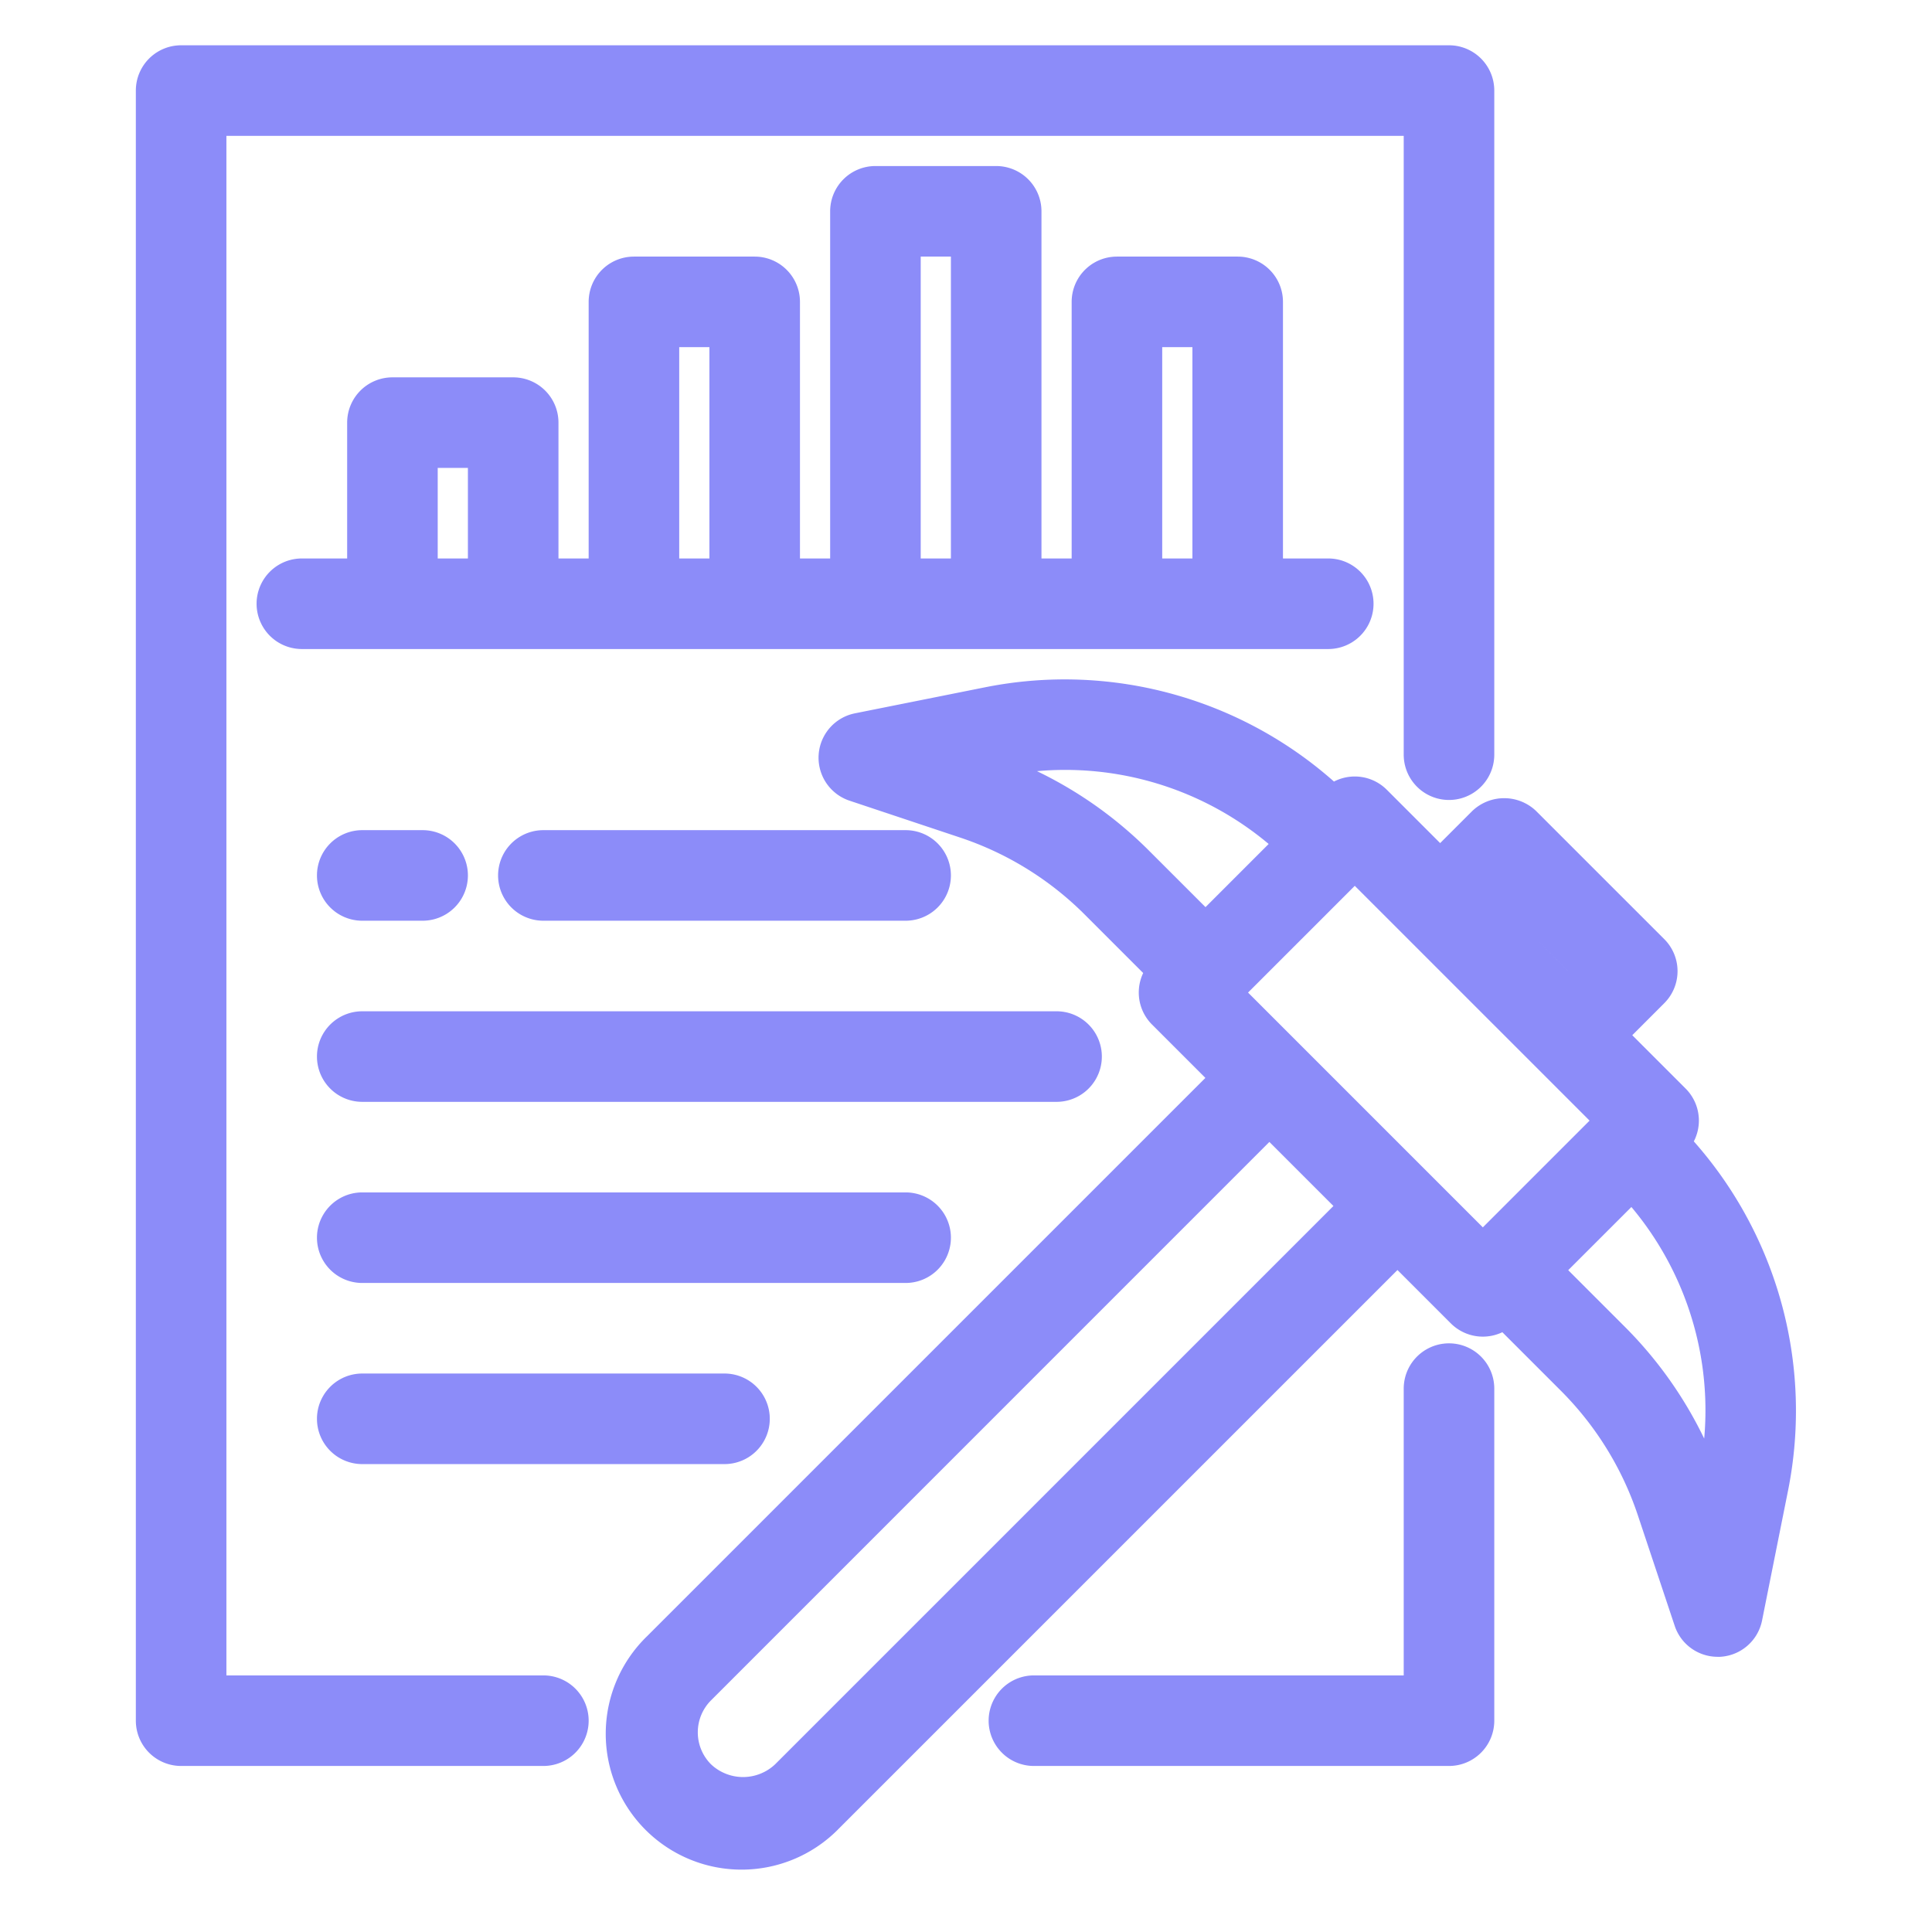
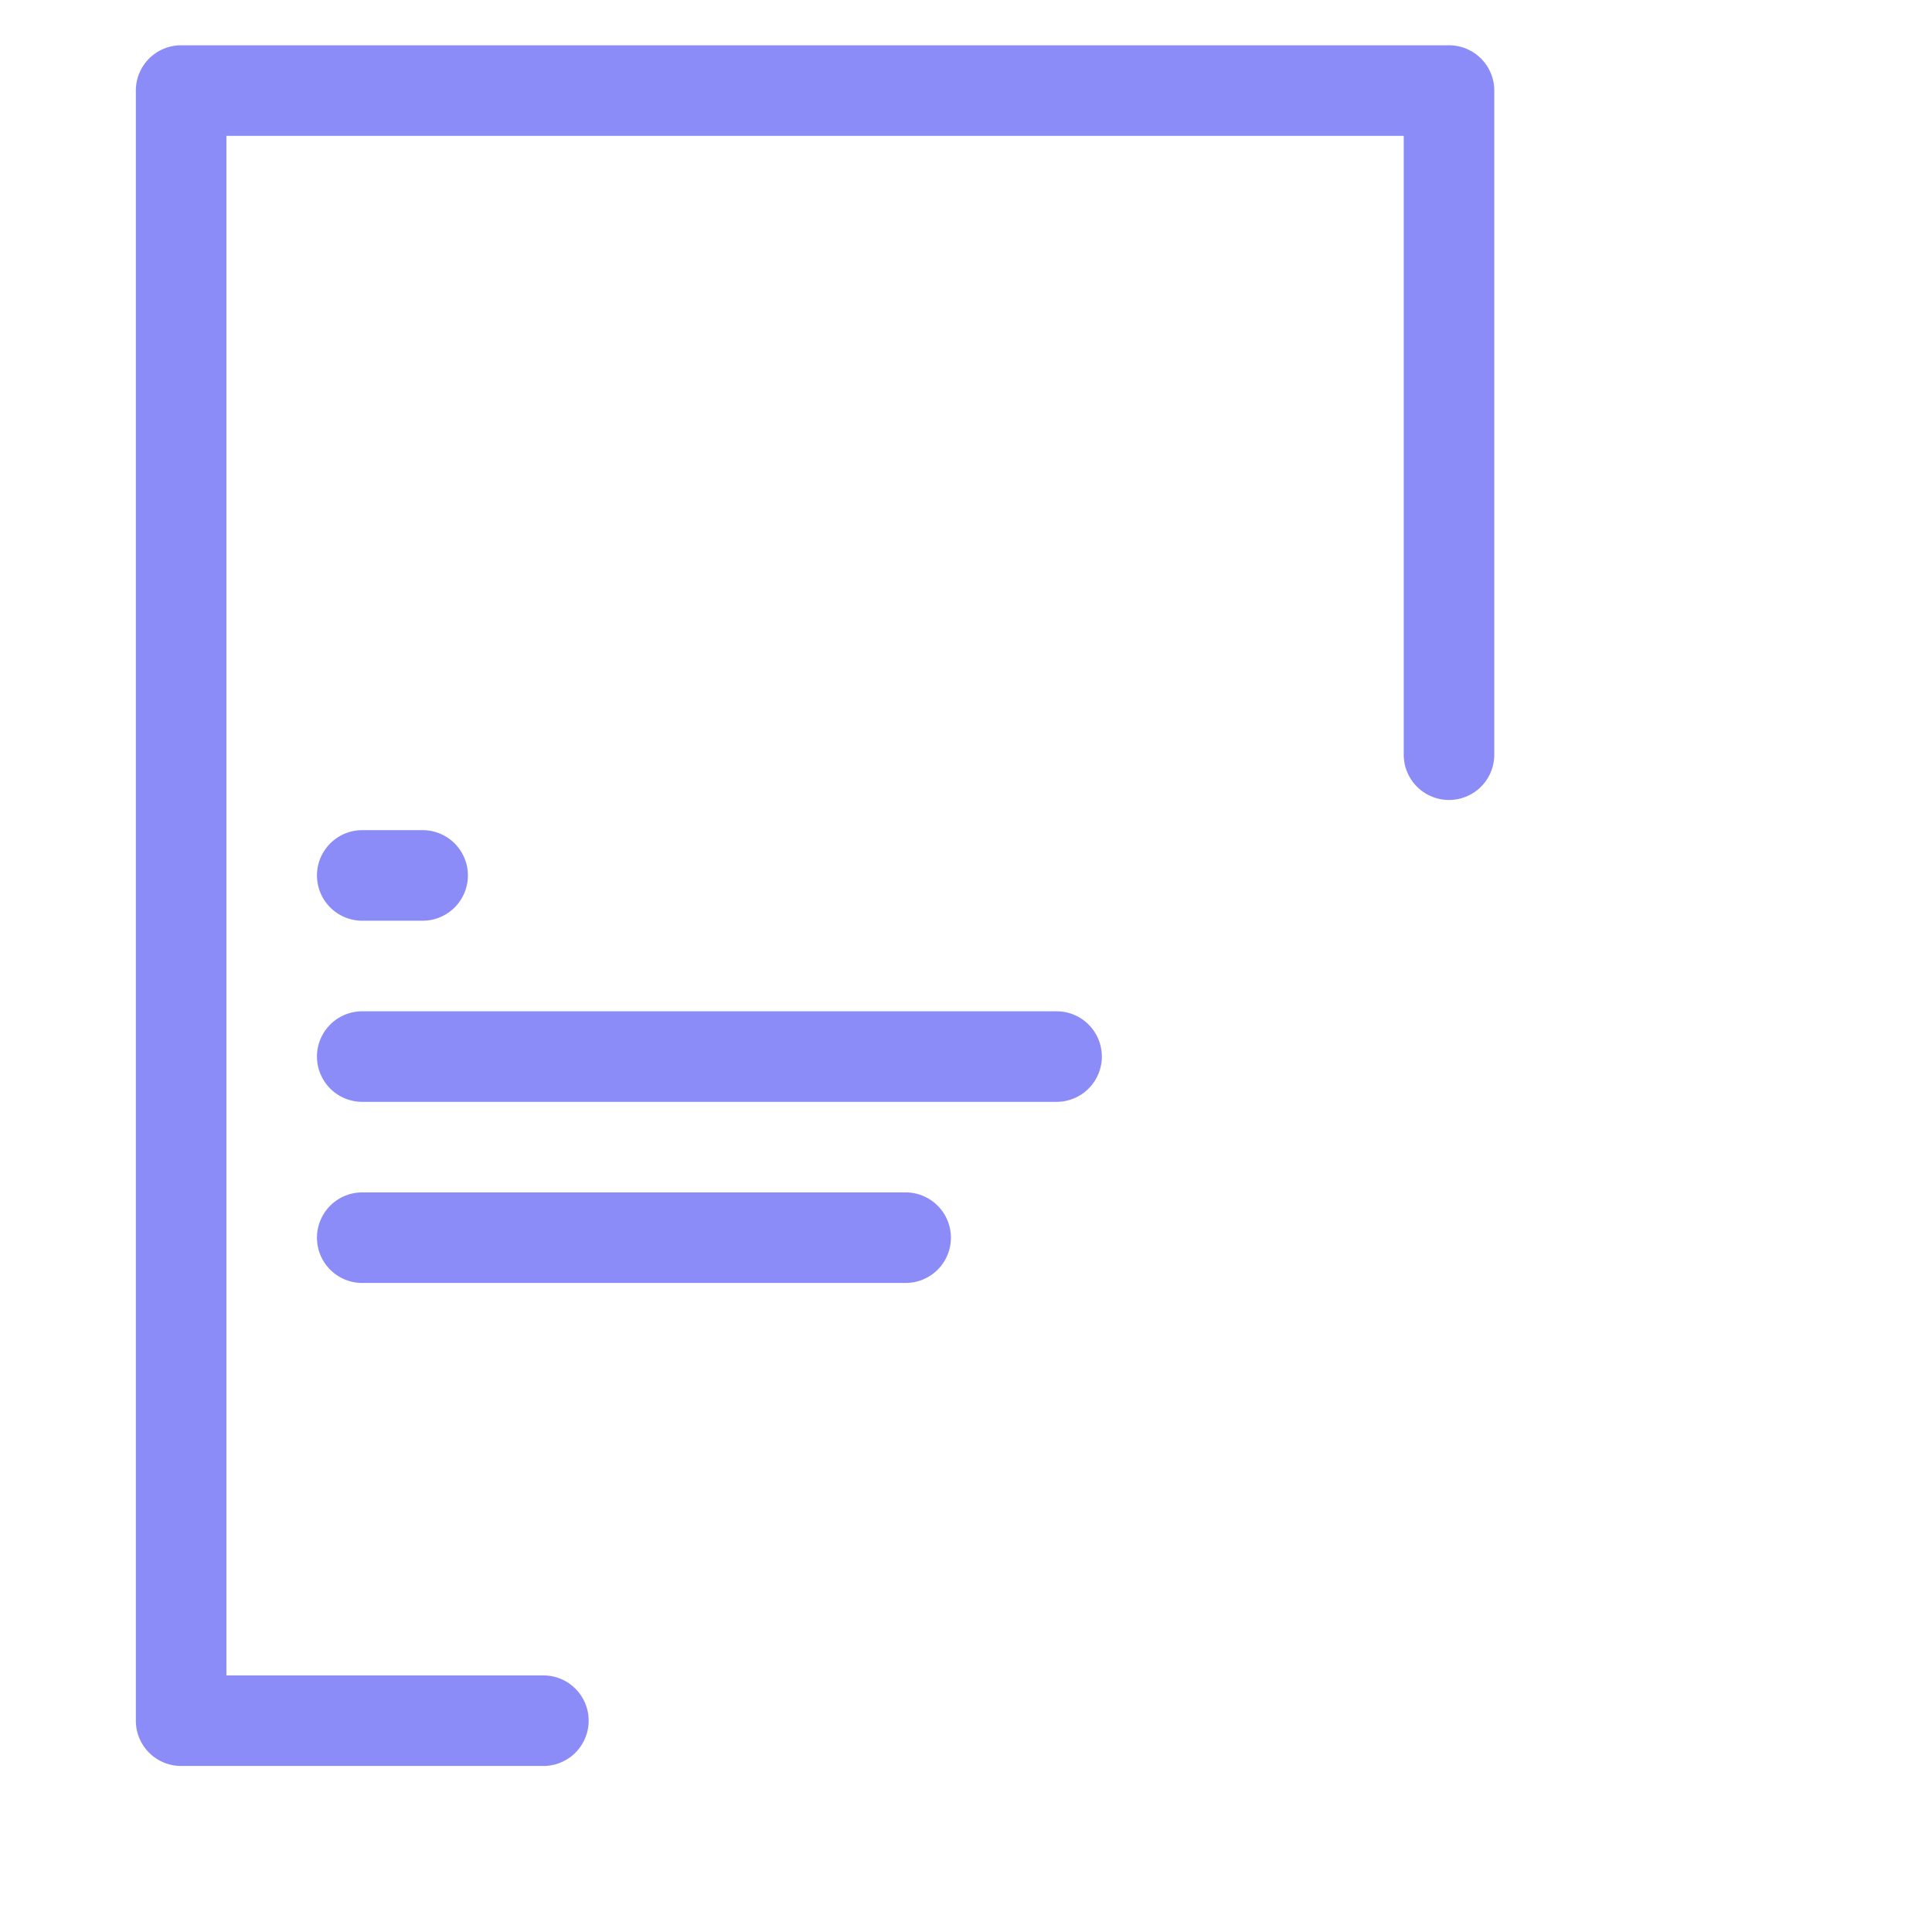
<svg xmlns="http://www.w3.org/2000/svg" xmlns:ns1="http://sodipodi.sourceforge.net/DTD/sodipodi-0.dtd" xmlns:ns2="http://www.inkscape.org/namespaces/inkscape" viewBox="0 0 64 64" width="512" height="512" version="1.1" id="svg21" ns1:docname="data-mng.svg" ns2:version="0.92.3 (2405546, 2018-03-11)">
  <defs id="defs25" />
  <ns1:namedview pagecolor="#ffffff" bordercolor="#666666" borderopacity="1" objecttolerance="10" gridtolerance="10" guidetolerance="10" ns2:pageopacity="0" ns2:pageshadow="2" ns2:window-width="653" ns2:window-height="493" id="namedview23" showgrid="false" ns2:zoom="0.4609375" ns2:cx="256" ns2:cy="256" ns2:window-x="0" ns2:window-y="0" ns2:window-maximized="0" ns2:current-layer="svg21" />
  <g id="Data_mining" data-name="Data mining" style="fill:#8c8cf9;stroke:#8c8cf9">
    <path d="M18,56H7V4H47V25a1,1,0,0,0,2,0V3a1,1,0,0,0-1-1H6A1,1,0,0,0,5,3V57a1,1,0,0,0,1,1H18a1,1,0,0,0,0-2Z" id="path2" style="fill:#8c8cf9;stroke:#8c8cf9" />
-     <path d="M55.467,37.847l.018-.019a1,1,0,0,0,0-1.414l-2.121-2.121,1.414-1.415a1,1,0,0,0,0-1.414l-4.243-4.242a1.029,1.029,0,0,0-1.414,0l-1.414,1.414-2.121-2.121a1,1,0,0,0-1.414,0l-.019.019a12.95,12.95,0,0,0-11.425-3.276l-4.309.862a1,1,0,0,0-.12,1.929l3.677,1.226a11.051,11.051,0,0,1,4.3,2.657l2.24,2.24h0a1,1,0,0,0,0,1.414l2.121,2.121L21.787,54.557a4,4,0,1,0,5.656,5.656l18.85-18.849,2.121,2.121a1,1,0,0,0,1.414,0h0l2.24,2.24a11.055,11.055,0,0,1,2.658,4.3L55.951,53.7a1,1,0,0,0,.948.684l.063,0a1,1,0,0,0,.918-.8l.862-4.31A12.962,12.962,0,0,0,55.467,37.847ZM32.608,25.377l-.1-.034.617-.124a10.981,10.981,0,0,1,9.631,2.716l-2.822,2.822-2.24-2.239A13.063,13.063,0,0,0,32.608,25.377Zm17.22,3.966,2.829,2.828-.707.708L49.121,30.05ZM26.029,58.8a2.047,2.047,0,0,1-2.828,0,2,2,0,0,1,0-2.828L42.05,37.121l2.829,2.829Zm14.607-25.92,4.243-4.243,8.485,8.485-4.243,4.243Zm16.145,16-.124.618-.034-.1a13.052,13.052,0,0,0-3.141-5.082l-2.24-2.24,2.823-2.822A10.975,10.975,0,0,1,56.781,48.879Z" id="path4" style="fill:#8c8cf9;stroke:#8c8cf9" />
-     <path d="M48,58H34.25a1,1,0,0,1,0-2H47V46a1,1,0,0,1,2,0V57A1,1,0,0,1,48,58Z" id="path6" style="fill:#8c8cf9;stroke:#8c8cf9" />
-     <path d="M44,19H42V10a1,1,0,0,0-1-1H37a1,1,0,0,0-1,1v9H34V7a1,1,0,0,0-1-1H29a1,1,0,0,0-1,1V19H26V10a1,1,0,0,0-1-1H21a1,1,0,0,0-1,1v9H18V14a1,1,0,0,0-1-1H13a1,1,0,0,0-1,1v5H10a1,1,0,0,0,0,2H44a1,1,0,0,0,0-2ZM14,19V15h2v4Zm8,0V11h2v8Zm8,0V8h2V19Zm8,0V11h2v8Z" id="path8" style="fill:#8c8cf9;stroke:#8c8cf9" />
    <path d="M14,30H12a1,1,0,0,1,0-2h2a1,1,0,0,1,0,2Z" id="path10" style="fill:#8c8cf9;stroke:#8c8cf9" />
-     <path d="M30,30H18a1,1,0,0,1,0-2H30a1,1,0,0,1,0,2Z" id="path12" style="fill:#8c8cf9;stroke:#8c8cf9" />
    <path d="M35,36H12a1,1,0,0,1,0-2H35a1,1,0,0,1,0,2Z" id="path14" style="fill:#8c8cf9;stroke:#8c8cf9" />
    <path d="M30,42H12a1,1,0,0,1,0-2H30a1,1,0,0,1,0,2Z" id="path16" style="fill:#8c8cf9;stroke:#8c8cf9" />
-     <path d="M24,48H12a1,1,0,0,1,0-2H24a1,1,0,0,1,0,2Z" id="path18" style="fill:#8c8cf9;stroke:#8c8cf9" />
  </g>
</svg>